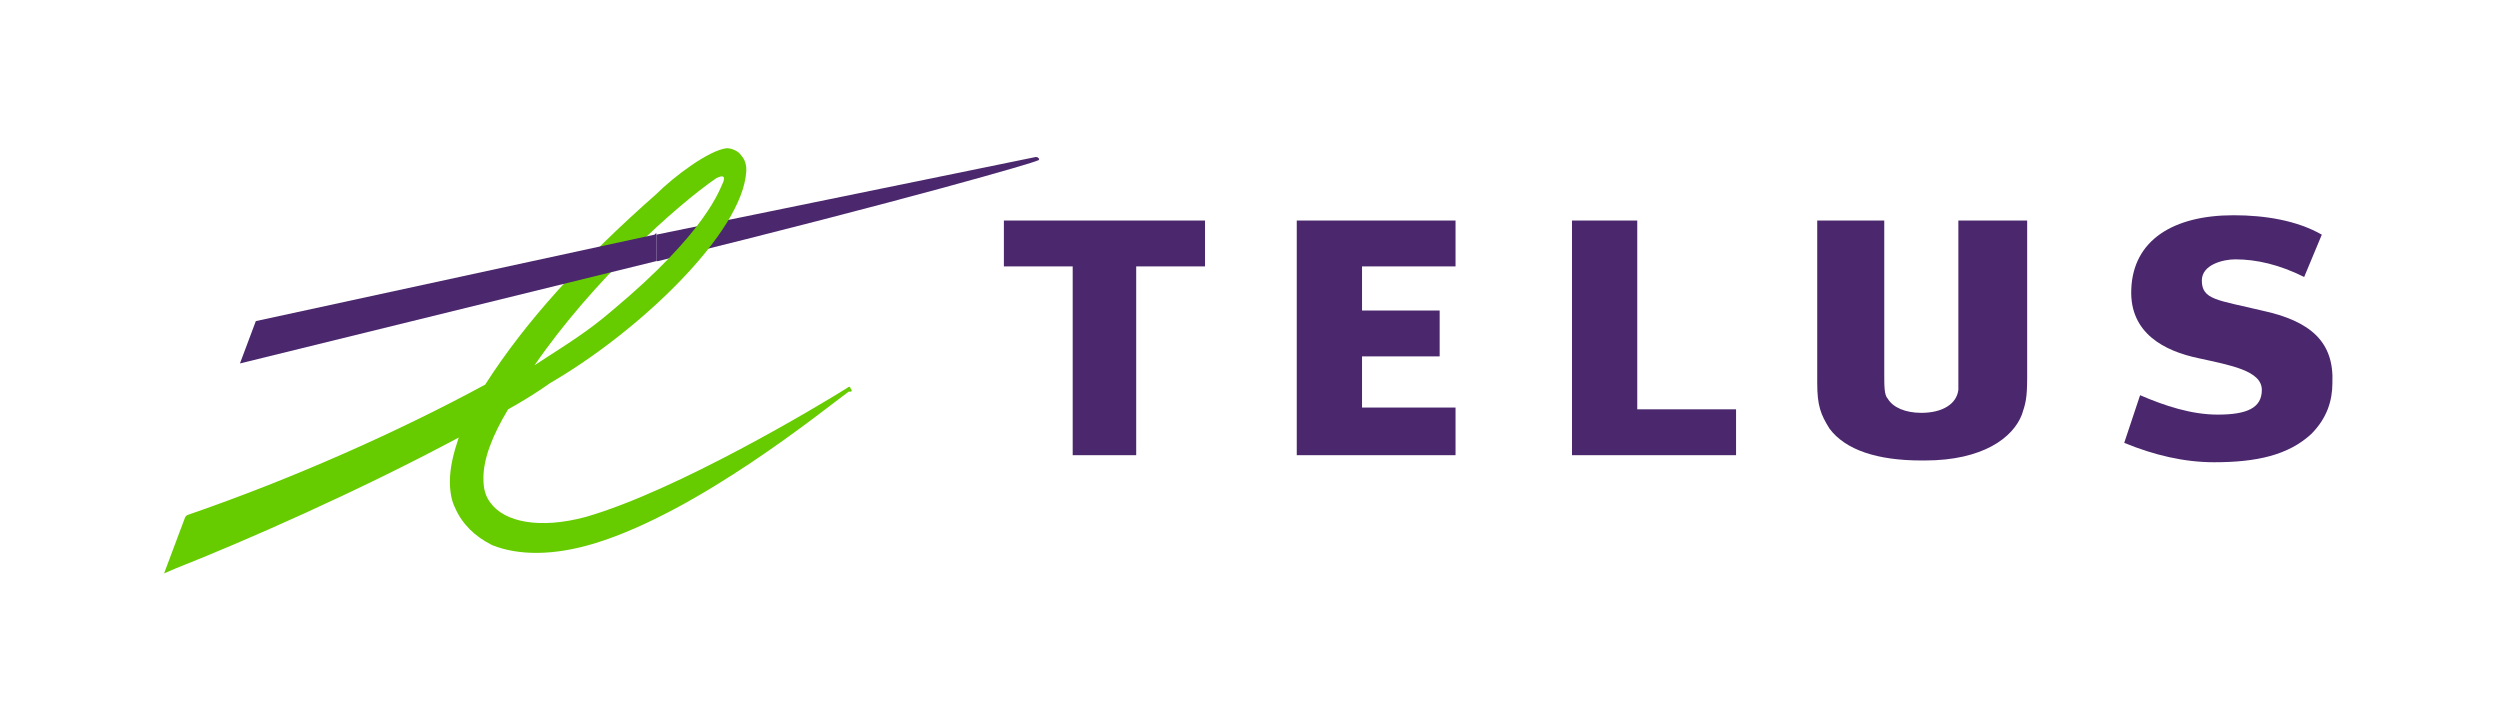
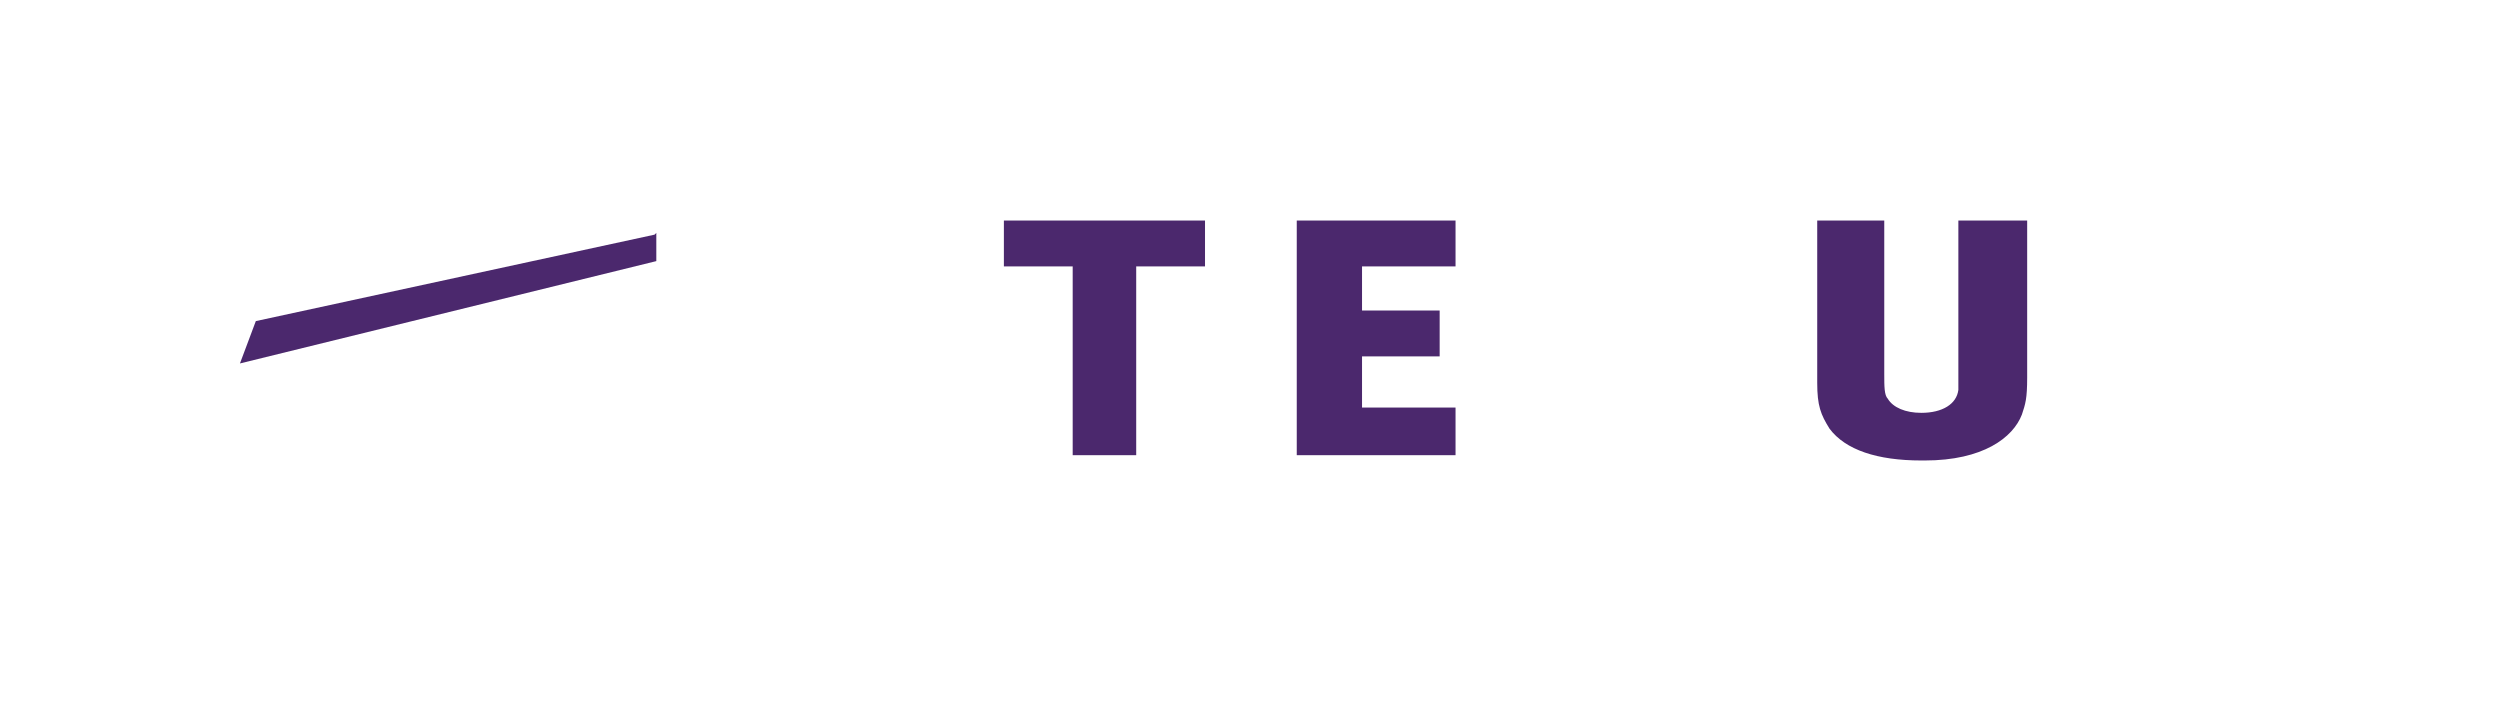
<svg xmlns="http://www.w3.org/2000/svg" id="Calque_1" x="0px" y="0px" viewBox="0 0 141.7 40.9" style="enable-background:new 0 0 141.7 40.9;" xml:space="preserve">
  <style type="text/css">	.st0{fill:#4B286D;}	.st1{fill:#66CC00;}</style>
  <g id="Page-1">
    <g id="TELUS_TAGLINE_HORIZONTAL_FR2" transform="translate(-0, -0)">
      <g id="Group">
        <polyline id="Path" class="st0" points="82.5,15.1 82.5,12.5 73.5,12.5 73.5,25.8 82.5,25.8 82.5,23.1 77.2,23.1 77.2,20.2     81.6,20.2 81.6,17.6 77.2,17.6 77.2,15.1 82.5,15.1    " />
-         <polyline id="Path_00000124852101695818676870000013877531994270419887_" class="st0" points="98.4,23.2 92.8,23.2 92.8,12.5     89.1,12.5 89.1,25.8 98.4,25.8 98.4,23.2    " />
-         <path id="Path_00000177471177445530699560000008849753010770241696_" class="st0" d="M128.2,17.6c-2.5-0.6-3.4-0.6-3.4-1.7    c0-0.9,1.2-1.2,1.9-1.2c1.2,0,2.5,0.3,3.9,1l1-2.4c-1.4-0.8-3.2-1.1-5-1.1c-3.4,0-5.7,1.4-5.8,4.2c-0.1,2.5,1.9,3.5,3.8,3.9    c1.8,0.4,3.6,0.7,3.6,1.8c0,1-0.8,1.4-2.5,1.4c-1.5,0-3-0.5-4.4-1.1l-0.9,2.7c1.7,0.7,3.4,1.1,5.1,1.1c2.4,0,4.2-0.4,5.5-1.6    c0.9-0.9,1.2-1.9,1.2-2.9C132.3,19.4,131,18.2,128.2,17.6" />
        <polyline id="Path_00000145030785145661139410000005339973903731264939_" class="st0" points="68.3,15.1 68.3,12.5 56.9,12.5     56.9,15.1 60.8,15.1 60.8,25.8 64.4,25.8 64.4,15.1 68.3,15.1    " />
        <path id="Path_00000011729366651544762350000005231067490085857703_" class="st0" d="M111,12.5V21c0,0.7,0,0.8,0,1.1    c-0.1,0.8-0.9,1.3-2.1,1.3c-0.9,0-1.6-0.3-1.9-0.8c-0.2-0.2-0.2-0.7-0.2-1.4v-8.7H103v9.2c0,1.3,0.2,1.8,0.7,2.6    c0.9,1.2,2.7,1.8,5.2,1.8c0,0,0.1,0,0.1,0c0,0,0,0,0.1,0c3.3,0,5-1.3,5.5-2.6c0.2-0.6,0.3-0.9,0.3-2.1v-8.9H111" />
        <g transform="translate(-0, -0)">
-           <path id="Path_00000114044927041555096510000015441260039523109266_" class="st0" d="M58.7,8.9l-21.5,4.4v1.5l0.1,0     c14.2-3.5,21.4-5.6,21.5-5.7c0.1,0,0.1-0.1,0.1-0.1C58.8,8.9,58.8,8.9,58.7,8.9" />
-           <path id="Shape" class="st1" d="M40.6,10.1C41,9.9,41.1,10,41,10.3c-0.2,0.4-0.9,2.8-6.3,7.3c-1.4,1.2-2.4,1.8-4.4,3.1     C33.6,15.9,38.4,11.6,40.6,10.1 M41.2,8.4c-1,0.1-3,1.6-4,2.6c-4.2,3.7-7.4,7.2-9.7,10.8c-4.8,2.6-10.8,5.3-16.9,7.4l-0.1,0.1     l-1.2,3.2l0.7-0.3c3.8-1.5,10.2-4.3,16-7.4c-0.3,0.9-0.5,1.7-0.5,2.5c0,0.6,0.1,1.1,0.3,1.5c0.4,0.9,1.1,1.6,2.1,2.1     c1.5,0.6,3.5,0.6,5.8-0.1c5.9-1.8,12.9-7.5,14.4-8.6l0.1,0c0.1,0,0.1-0.1,0-0.2c0-0.1-0.1-0.1-0.2,0l0,0l0,0L48,22     c-1.6,1-9.6,5.8-14.8,7.3c-2.6,0.7-4.6,0.3-5.4-0.8c-0.3-0.4-0.4-0.8-0.4-1.4c0-1.1,0.5-2.4,1.4-3.9c0.9-0.5,1.7-1,2.4-1.5     c5-2.9,10.9-8.5,11.1-12c0,0,0-0.1,0-0.1c0-0.3-0.1-0.6-0.3-0.8C41.9,8.6,41.5,8.4,41.2,8.4z" />
-         </g>
+           </g>
        <polyline id="Path_00000080170939674283648700000013298938003851879811_" class="st0" points="37.1,13.3 14.5,18.2 13.6,20.6     37.2,14.8 37.2,14.8 37.2,13.2 37.1,13.3    " />
      </g>
    </g>
  </g>
</svg>